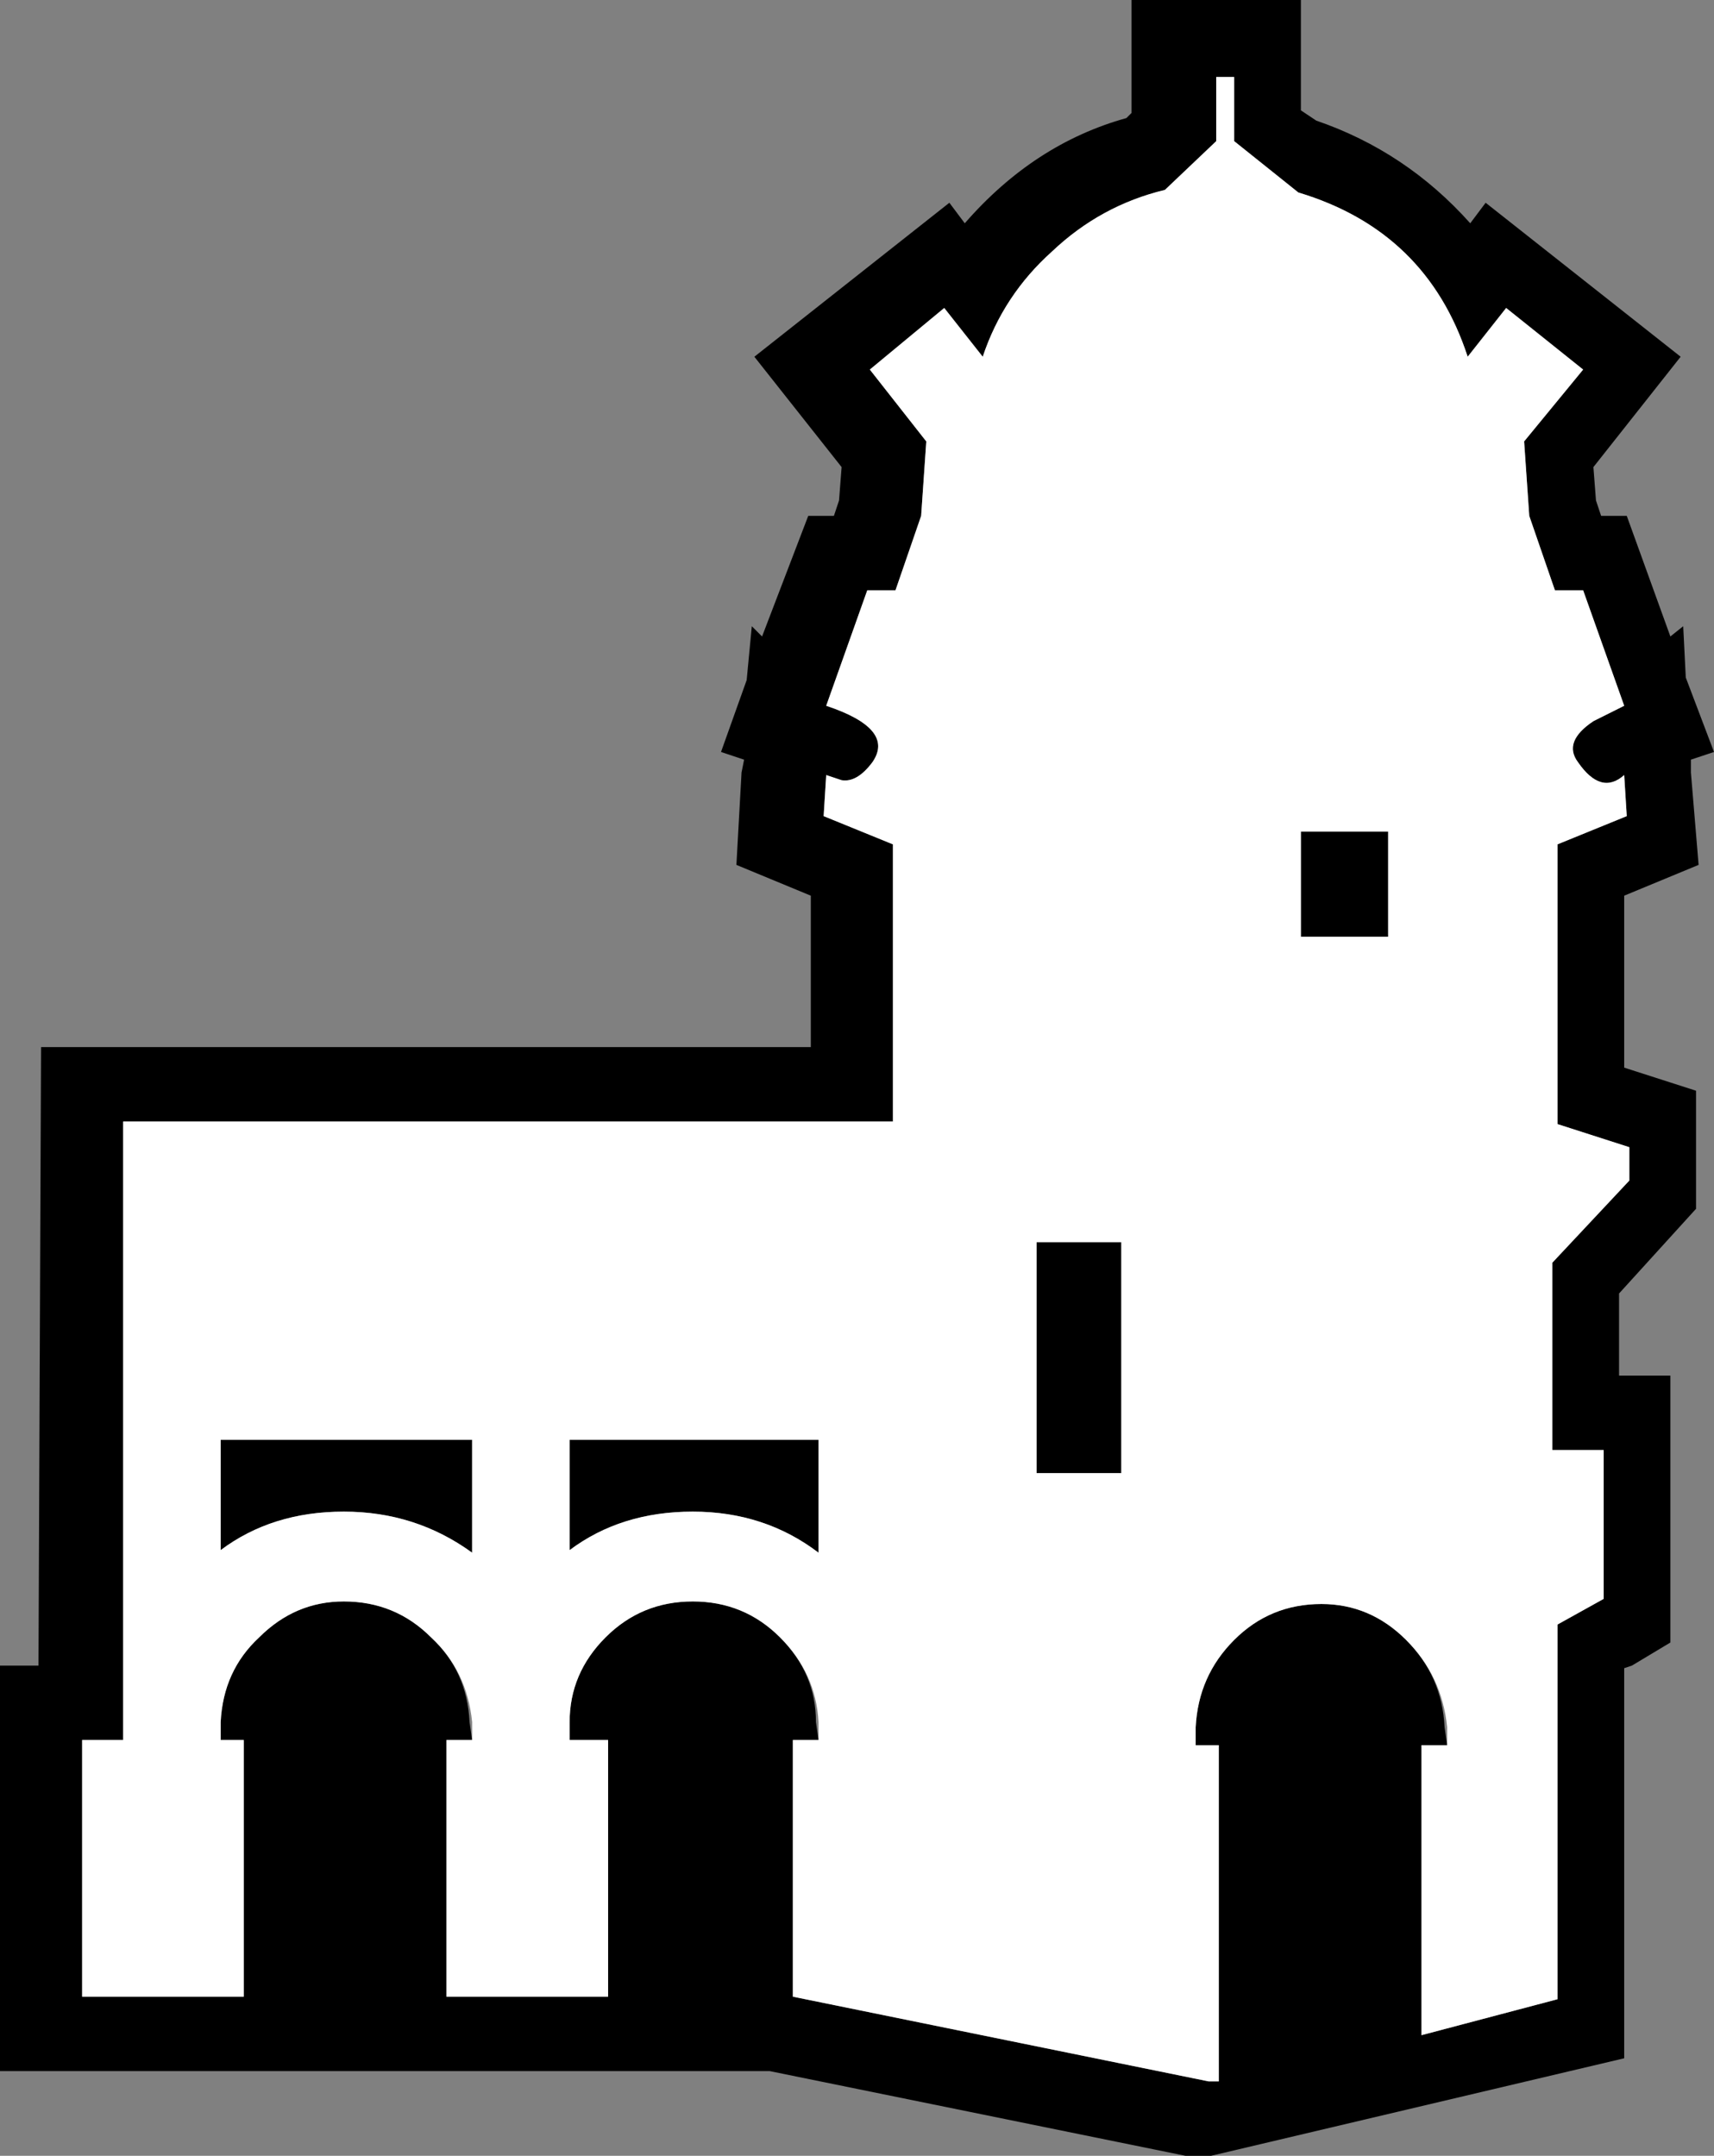
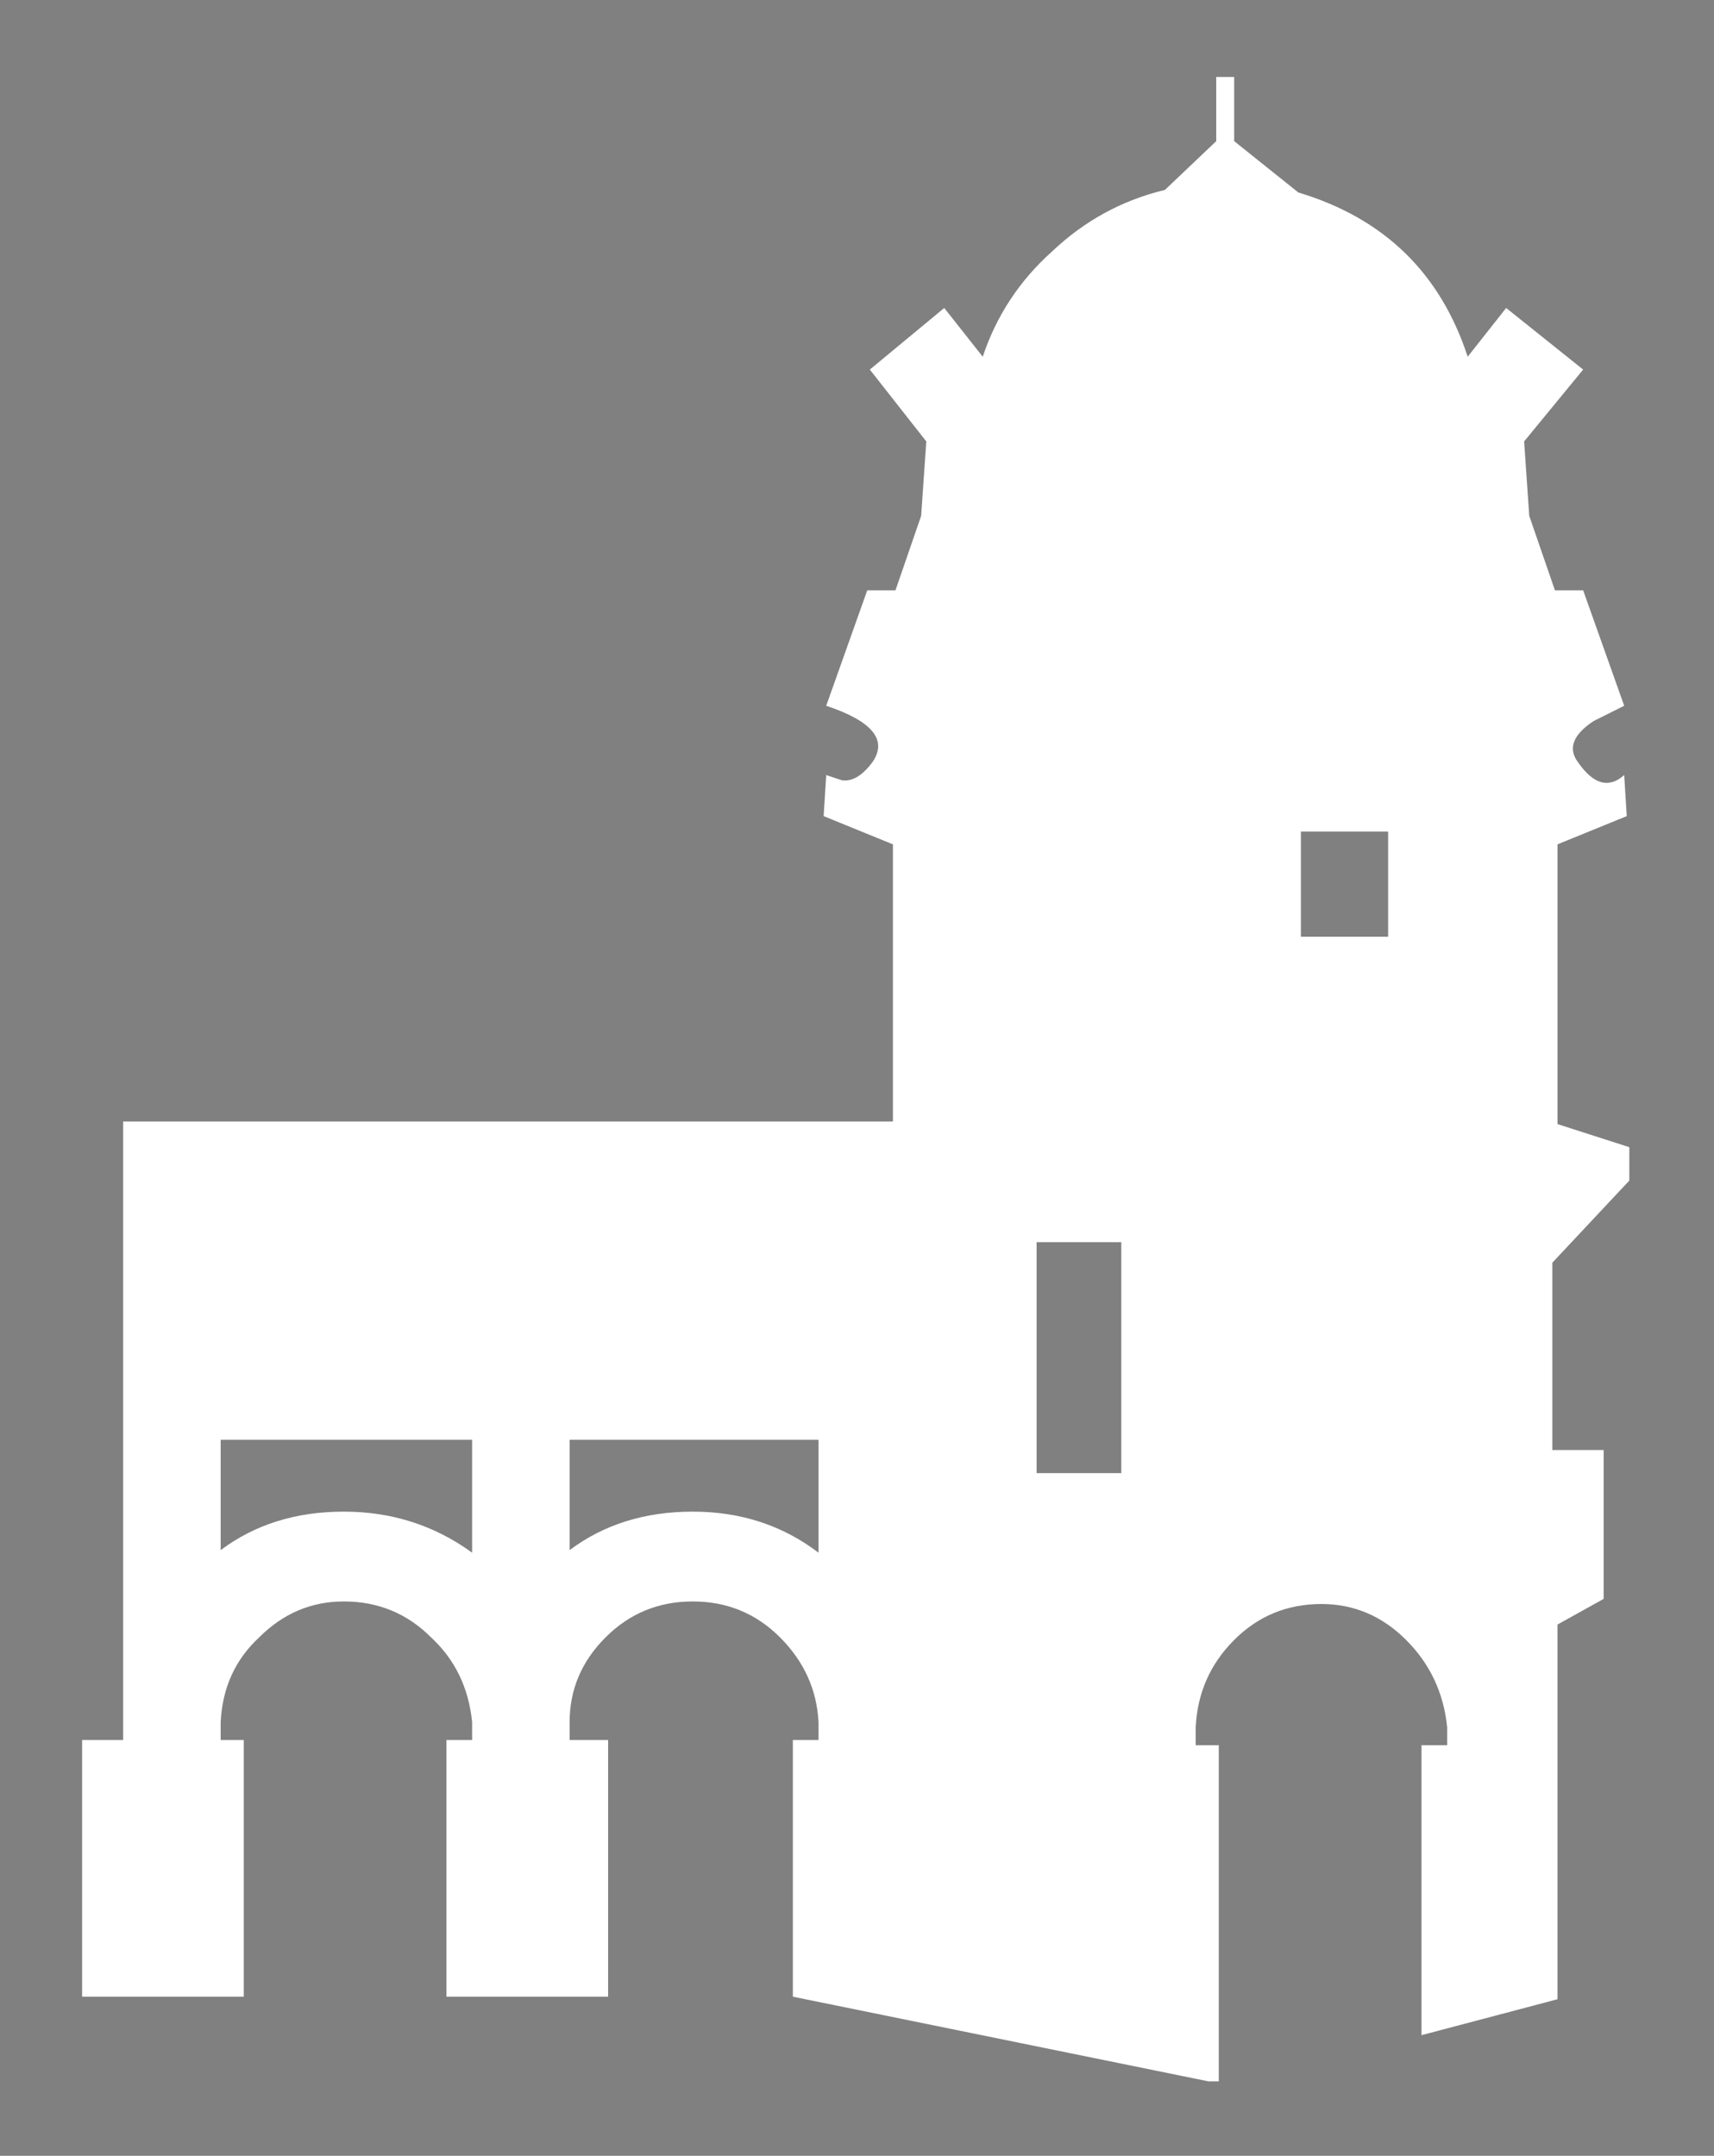
<svg xmlns="http://www.w3.org/2000/svg" version="1.1" width="33.4" height="42" viewBox="0 0 33.4 42" id="svg3931" style="overflow:visible">
  <rect x="0" y="0" width="33.4" height="42" fill="#808080" stroke="none" />
  <defs id="defs3933" />
  <g transform="translate(16.7,21)" id="g3937">
    <g id="g3939">
      <g id="g3941">
-         <path d="m 14.15,-13.8 -1.5,-1.2 -0.75,0.95 c -0.533,-1.633 -1.633,-2.7 -3.3,-3.2 l -1.25,-1 0,-1.25 -0.35,0 0,1.25 -1,0.95 c -0.833,0.2 -1.567,0.6 -2.2,1.2 -0.633,0.567 -1.083,1.25 -1.35,2.05 L 1.7,-15 l -1.45,1.2 1.1,1.4 -0.1,1.45 -0.5,1.45 -0.55,0 -0.8,2.25 c 0.9,0.3 1.2,0.667 0.9,1.1 -0.2,0.267 -0.4,0.383 -0.6,0.35 l -0.3,-0.1 -0.05,0.8 1.35,0.55 0,5.4 -15,0 0,12.05 -0.8,0 0,5 3.15,0 0,-5 -0.45,0 0,-0.35 c 0.033,-0.667 0.283,-1.217 0.75,-1.65 0.467,-0.467 1.017,-0.7 1.65,-0.7 0.667,0 1.233,0.233 1.7,0.7 0.467,0.433 0.717,0.983 0.75,1.65 l 0.05,0.35 -0.5,0 0,5 3.15,0 0,-5 -0.75,0 0,-0.35 c 0,-0.633 0.233,-1.183 0.7,-1.65 0.467,-0.467 1.033,-0.7 1.7,-0.7 0.667,0 1.233,0.233 1.7,0.7 0.467,0.467 0.7,1.017 0.7,1.65 l 0.05,0.35 -0.5,0 0,5 8.1,1.65 0.2,0 0,-6.55 -0.45,0 0,-0.35 c 0.033,-0.667 0.283,-1.233 0.75,-1.7 0.467,-0.467 1.033,-0.7 1.7,-0.7 0.633,0 1.183,0.233 1.65,0.7 0.467,0.467 0.717,1.033 0.75,1.7 L 11.5,13 11,13 l 0,5.65 2.65,-0.7 0,-7.3 0.9,-0.5 0,-2.9 -1,0 0,-3.65 1.5,-1.6 0,-0.65 -1.4,-0.45 0,-5.45 L 15,-5.1 14.95,-5.9 c -0.3,0.267 -0.6,0.183 -0.9,-0.25 -0.2,-0.267 -0.1,-0.533 0.3,-0.8 l 0.6,-0.3 -0.8,-2.25 -0.55,0 -0.5,-1.45 -0.1,-1.45 1.15,-1.4 z m -21.7,26.35 0.05,0 z m 6.75,0 0.05,0 z m 12.25,0.1 0.05,0 z m 0.5,-29.3 0.3,-0.4 3.8,3 -1.7,2.15 0.05,0.65 0.1,0.3 0.5,0 0.85,2.35 0.25,-0.2 0.05,1 0.55,1.45 -0.45,0.15 0,0.25 0.15,1.8 -1.45,0.6 0,3.35 1.4,0.45 0,2.3 -1.5,1.65 0,1.6 1,0 0,5.2 -0.75,0.45 -0.15,0.05 0,7.6 -8.05,1.9 -0.5,0 -8.1,-1.65 -15,0 0,-7.9 0.75,0 0.05,-12.05 15,0 0,-2.95 -1.45,-0.6 0.1,-1.8 0.05,-0.25 -0.45,-0.15 0.5,-1.4 0.1,-1.05 0.2,0.2 0.9,-2.35 0.5,0 0.1,-0.3 0.05,-0.65 -1.7,-2.15 3.8,-3 0.3,0.4 c 0.9,-1.033 1.95,-1.717 3.15,-2.05 l 0.1,-0.1 0,-2.2 3.3,0 0,2.15 0.3,0.2 c 1.167,0.4 2.167,1.067 3,2 z m -14.1,8.9 0.05,-0.05 z m 18.3,-0.05 0.05,0.05 z m -7.5,3 1.7,0 0,2.05 -1.7,0 0,-2.05 z M 3.5,7.7 l 0,-4.5 1.65,0 0,4.5 -1.65,0 z m -9.1,-0.65 4.85,0 0,2.2 c -0.7,-0.533 -1.517,-0.8 -2.45,-0.8 -0.933,0 -1.733,0.25 -2.4,0.75 l 0,-2.15 z m -4.4,1.4 c -0.933,0 -1.733,0.25 -2.4,0.75 l 0,-2.15 4.9,0 0,2.2 C -8.233,8.717 -9.067,8.45 -10,8.45 z" id="path3943" style="fill:#000000;stroke-linecap:round;stroke-linejoin:round" />
        <path d="m 12.65,-15 1.5,1.2 -1.15,1.4 0.1,1.45 0.5,1.45 0.55,0 0.8,2.25 -0.6,0.3 c -0.4,0.267 -0.5,0.533 -0.3,0.8 0.3,0.433 0.6,0.517 0.9,0.25 l 0.05,0.8 -1.35,0.55 0,5.45 1.4,0.45 0,0.65 -1.5,1.6 0,3.65 1,0 0,2.9 -0.9,0.5 0,7.3 -2.65,0.7 0,-5.65 0.5,0 0,-0.35 c -0.067,-0.667 -0.333,-1.233 -0.8,-1.7 -0.467,-0.467 -1.017,-0.7 -1.65,-0.7 -0.667,0 -1.233,0.233 -1.7,0.7 -0.467,0.467 -0.717,1.033 -0.75,1.7 l 0,0.35 0.45,0 0,6.55 -0.2,0 -8.1,-1.65 0,-5 0.5,0 0,-0.35 c -0.033,-0.633 -0.283,-1.183 -0.75,-1.65 -0.467,-0.467 -1.033,-0.7 -1.7,-0.7 -0.667,0 -1.233,0.233 -1.7,0.7 -0.467,0.467 -0.7,1.017 -0.7,1.65 l 0,0.35 0.75,0 0,5 -3.15,0 0,-5 0.5,0 0,-0.35 c -0.067,-0.667 -0.333,-1.217 -0.8,-1.65 -0.467,-0.467 -1.033,-0.7 -1.7,-0.7 -0.633,0 -1.183,0.233 -1.65,0.7 -0.467,0.433 -0.717,0.983 -0.75,1.65 l 0,0.35 0.45,0 0,5 -3.15,0 0,-5 0.8,0 0,-12.05 15,0 0,-5.4 -1.35,-0.55 0.05,-0.8 0.3,0.1 c 0.2,0.033 0.4,-0.083 0.6,-0.35 0.3,-0.433 0,-0.8 -0.9,-1.1 l 0.8,-2.25 0.55,0 0.5,-1.45 0.1,-1.45 -1.1,-1.4 1.45,-1.2 0.75,0.95 c 0.267,-0.8 0.717,-1.483 1.35,-2.05 0.633,-0.6 1.367,-1 2.2,-1.2 l 1,-0.95 0,-1.25 0.35,0 0,1.25 1.25,1 c 1.667,0.5 2.767,1.567 3.3,3.2 L 12.65,-15 z m -20.15,27.55 -0.05,0 z m 6.75,0 -0.05,0 z m 12.25,0.1 -0.05,0 z m -1.15,-17.45 -1.7,0 0,2.05 1.7,0 0,-2.05 z m -6.85,8 0,4.5 1.65,0 0,-4.5 -1.65,0 z m -4.25,3.85 -4.85,0 0,2.15 c 0.667,-0.5 1.467,-0.75 2.4,-0.75 0.933,0 1.75,0.267 2.45,0.8 l 0,-2.2 z M -12.4,9.2 c 0.667,-0.5 1.467,-0.75 2.4,-0.75 0.933,0 1.767,0.267 2.5,0.8 l 0,-2.2 -4.9,0 0,2.15 z" id="path3945" style="fill:#ffffff;stroke-linecap:round;stroke-linejoin:round" />
      </g>
    </g>
  </g>
</svg>